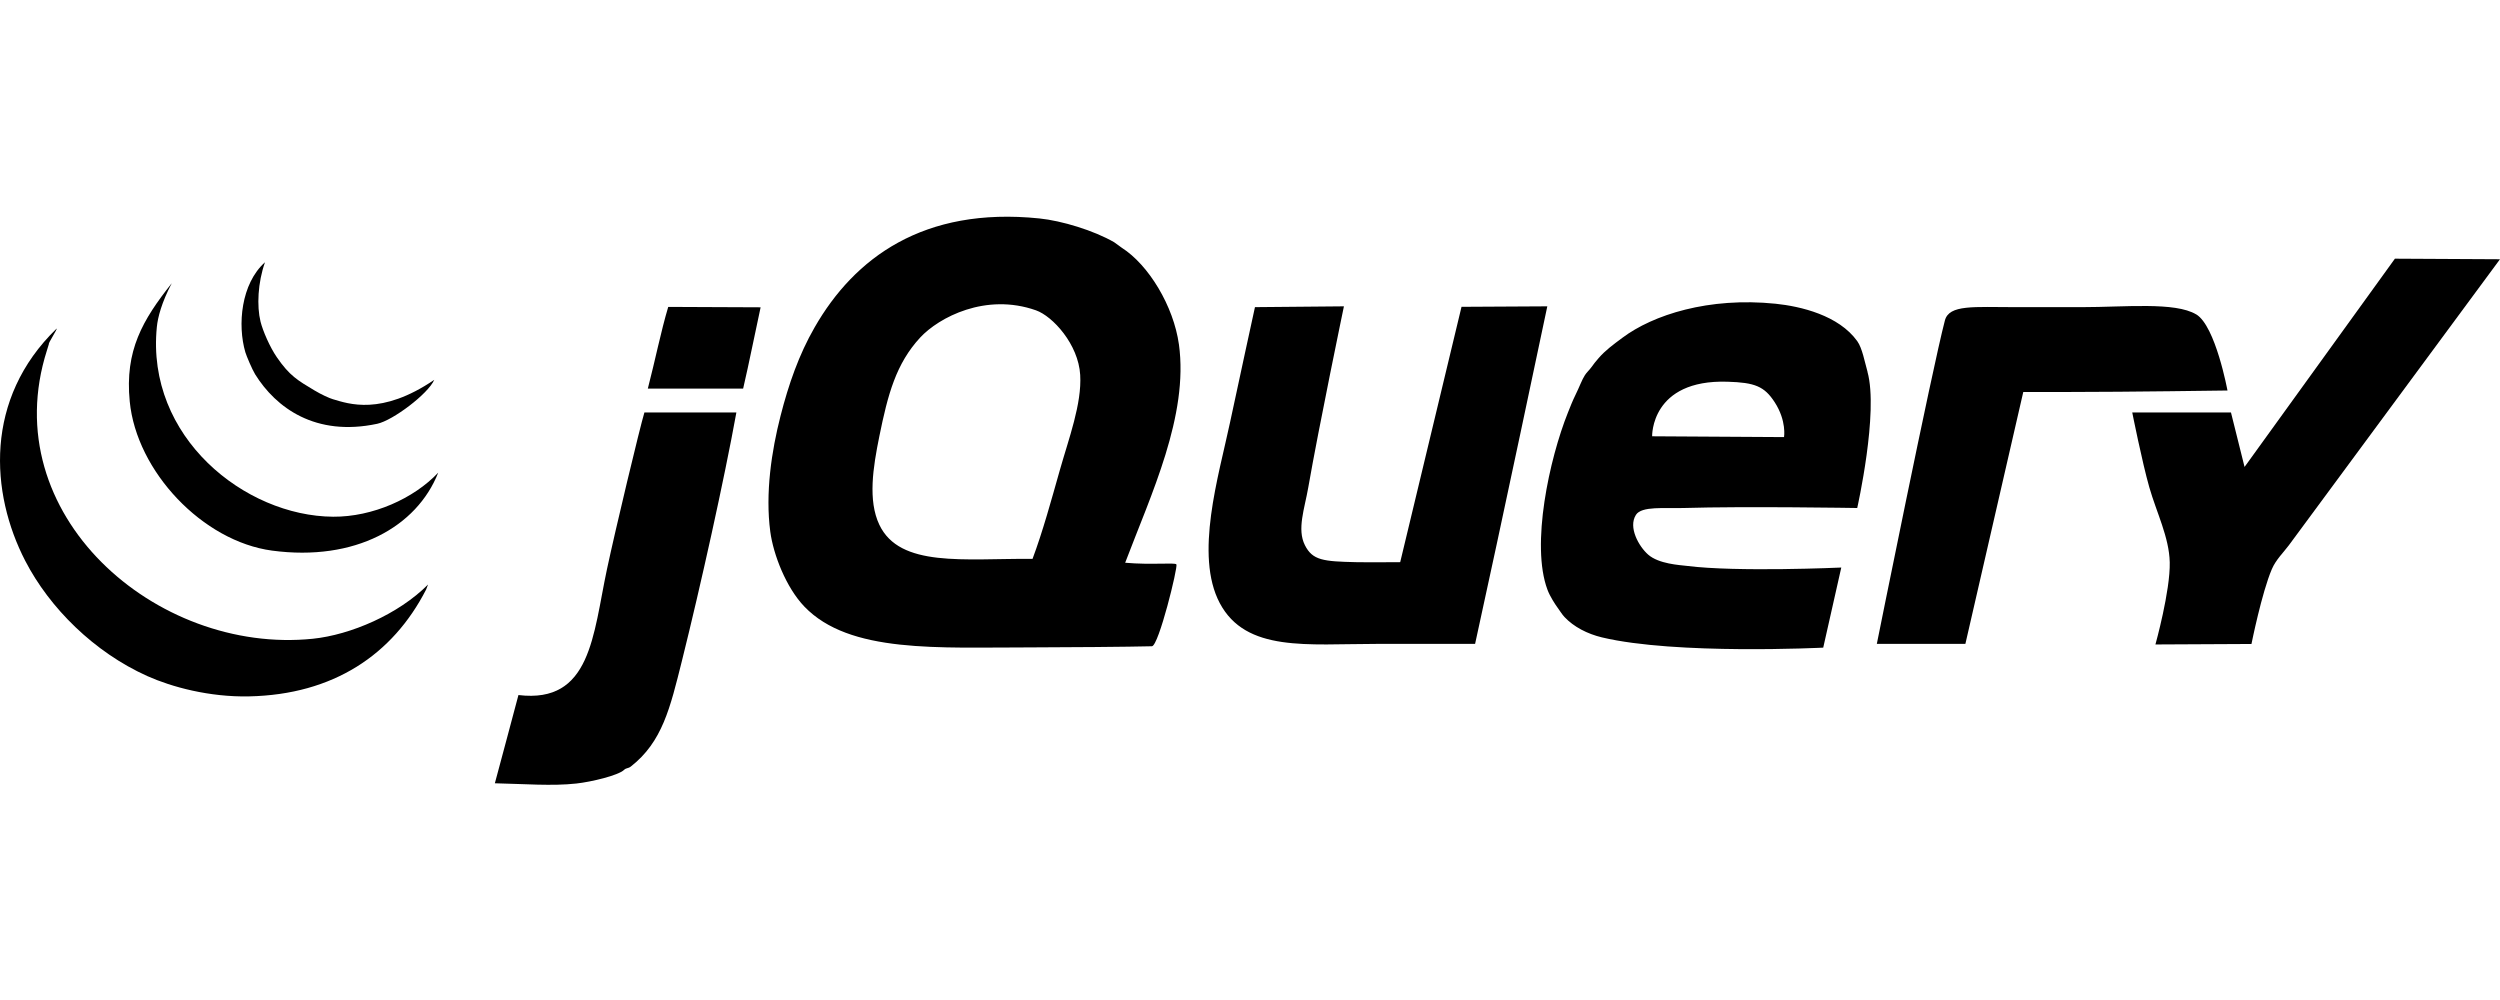
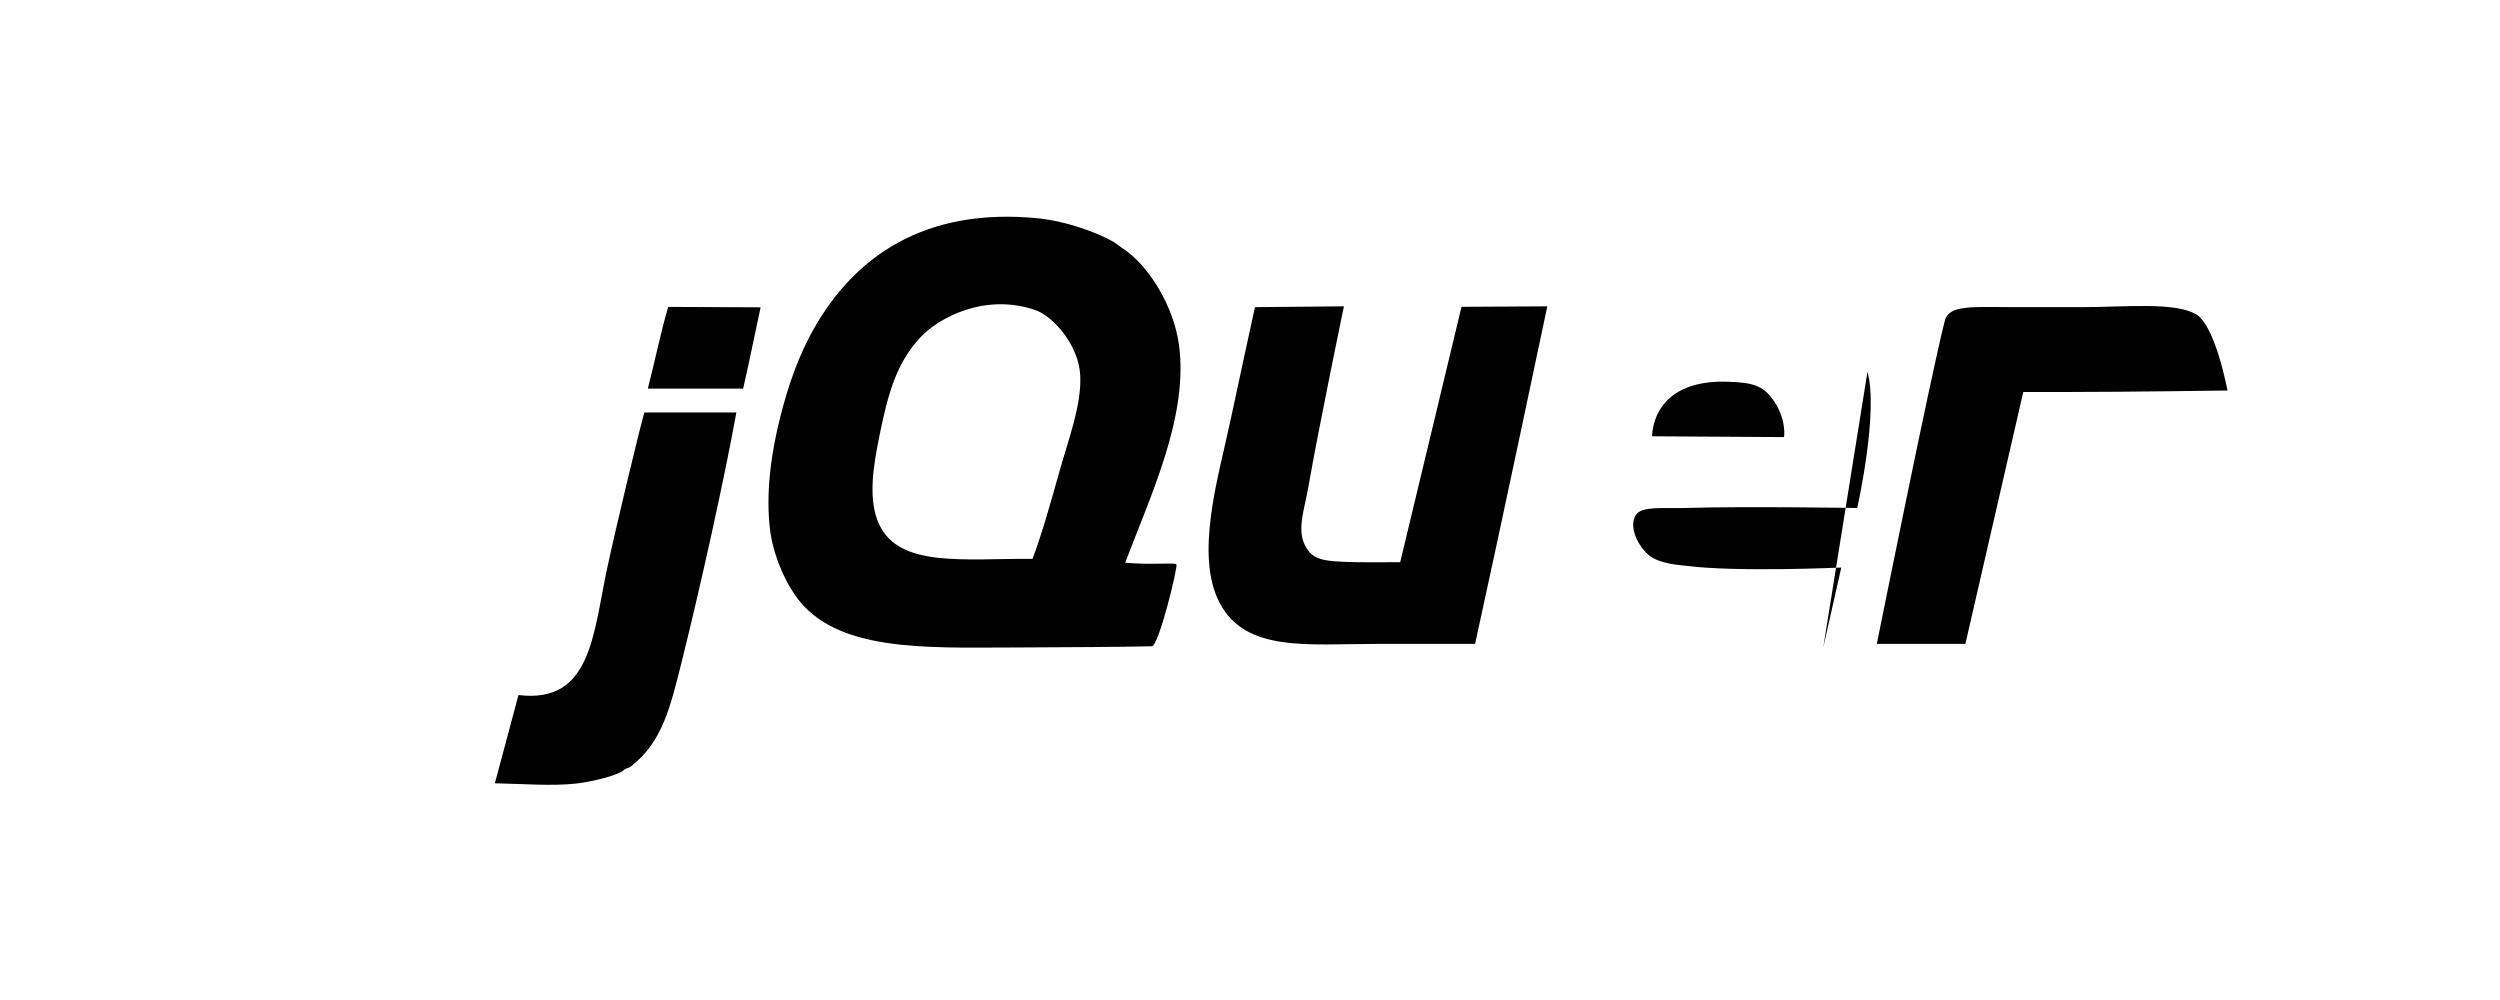
<svg xmlns="http://www.w3.org/2000/svg" width="150" height="60" viewBox="0 0 30.72 12.297" version="1.1" id="svg16">
  <defs id="defs20" />
-   <path d="m 29.44,3.181 1.291,0.007 c 0,0 -2.4,3.252 -2.596,3.517 -0.064,0.086 -0.16,0.178 -0.209,0.293 C 27.802,7.286 27.675,7.919 27.675,7.919 l -1.181,0.006 c 0,0 0.184,-0.659 0.176,-1.011 C 26.663,6.607 26.507,6.301 26.419,5.993 26.33,5.681 26.209,5.072 26.209,5.072 h 1.214 l 0.167,0.67 1.849,-2.561" fill="#1a1918" id="path2" style="fill:#000000;fill-rule:evenodd;stroke-width:0.06" />
-   <path d="m 26.996,3.866 c 0.238,0.144 0.384,0.936 0.384,0.936 0,0 -1.246,0.018 -1.925,0.018 h -0.586 l -0.712,3.098 h -1.089 c 0,0 0.677,-3.367 0.837,-3.977 0.052,-0.198 0.355,-0.164 0.867,-0.164 h 0.818 c 0.528,0 1.145,-0.067 1.405,0.089 m -5.068,1.509 c 0,0 0.034,-0.199 -0.115,-0.429 -0.127,-0.196 -0.245,-0.242 -0.58,-0.252 -0.946,-0.03 -0.927,0.671 -0.927,0.671 z m 1.026,-0.803 c 0.139,0.5 -0.126,1.675 -0.126,1.675 0,0 -1.38,-0.023 -2.135,0 -0.235,0.007 -0.516,-0.026 -0.586,0.084 -0.098,0.153 0.036,0.389 0.15,0.489 0.131,0.115 0.386,0.128 0.478,0.139 0.613,0.078 1.897,0.02 1.897,0.02 l -0.222,0.985 c 0,0 -1.814,0.091 -2.721,-0.126 -0.179,-0.043 -0.347,-0.129 -0.461,-0.251 -0.031,-0.033 -0.058,-0.079 -0.087,-0.118 -0.023,-0.031 -0.092,-0.135 -0.122,-0.217 -0.207,-0.552 0.024,-1.61 0.251,-2.177 0.026,-0.066 0.059,-0.149 0.094,-0.22 0.044,-0.088 0.08,-0.188 0.115,-0.241 0.023,-0.036 0.052,-0.06 0.077,-0.094 0.028,-0.041 0.061,-0.08 0.091,-0.115 0.084,-0.097 0.179,-0.166 0.293,-0.251 0.378,-0.283 1.062,-0.503 1.884,-0.419 0.309,0.032 0.777,0.142 1.005,0.461 0.061,0.085 0.091,0.254 0.126,0.377 z m -4.993,-0.799 1.056,-0.006 c 0,0 -0.588,2.79 -0.888,4.151 h -1.214 c -0.849,0 -1.604,0.105 -1.926,-0.502 -0.312,-0.59 -0.014,-1.56 0.126,-2.219 0.099,-0.466 0.307,-1.42 0.307,-1.42 l 1.094,-0.01 c 0,0 -0.309,1.484 -0.438,2.225 -0.046,0.265 -0.141,0.515 -0.042,0.712 0.094,0.187 0.226,0.2 0.628,0.209 0.127,0.003 0.544,0 0.544,0 l 0.754,-3.14 M 13.021,5.783 C 13.132,5.391 13.293,4.965 13.272,4.611 13.25,4.233 12.933,3.888 12.728,3.816 c -0.617,-0.218 -1.194,0.087 -1.424,0.335 -0.297,0.322 -0.397,0.697 -0.502,1.214 -0.078,0.384 -0.142,0.789 0,1.088 0.252,0.529 1.038,0.414 1.884,0.419 0.126,-0.337 0.229,-0.715 0.335,-1.089 z m 1.465,-1.549 c 0.121,0.877 -0.342,1.844 -0.661,2.686 0.325,0.029 0.61,-0.005 0.63,0.02 0.021,0.031 -0.218,1.004 -0.301,1.007 -0.258,0.007 -1.112,0.014 -1.469,0.014 -1.163,0 -2.25,0.076 -2.805,-0.502 -0.225,-0.235 -0.381,-0.638 -0.419,-0.921 -0.063,-0.473 0.016,-0.994 0.126,-1.423 0.099,-0.388 0.226,-0.754 0.419,-1.089 0.489,-0.853 1.338,-1.486 2.763,-1.34 0.276,0.028 0.673,0.149 0.921,0.293 0.017,0.01 0.077,0.058 0.091,0.066 0.335,0.213 0.64,0.722 0.705,1.19 z M 9.342,3.779 c -0.07,0.32 -0.141,0.683 -0.215,1 H 7.955 C 8.046,4.428 8.115,4.079 8.206,3.774 c 0.375,0 0.724,0.005 1.136,0.005 M 7.913,5.072 H 9.044 C 8.896,5.89 8.603,7.21 8.374,8.128 8.23,8.703 8.134,9.123 7.746,9.426 7.711,9.453 7.691,9.44 7.662,9.468 7.59,9.536 7.259,9.615 7.076,9.635 6.778,9.668 6.441,9.64 6.074,9.632 6.17,9.282 6.279,8.861 6.364,8.547 7.257,8.655 7.28,7.811 7.453,6.998 7.553,6.528 7.856,5.26 7.913,5.072" fill="#1a1918" id="path4" style="fill:#000000;fill-rule:evenodd;stroke-width:0.06" />
+   <path d="m 26.996,3.866 c 0.238,0.144 0.384,0.936 0.384,0.936 0,0 -1.246,0.018 -1.925,0.018 h -0.586 l -0.712,3.098 h -1.089 c 0,0 0.677,-3.367 0.837,-3.977 0.052,-0.198 0.355,-0.164 0.867,-0.164 h 0.818 c 0.528,0 1.145,-0.067 1.405,0.089 m -5.068,1.509 c 0,0 0.034,-0.199 -0.115,-0.429 -0.127,-0.196 -0.245,-0.242 -0.58,-0.252 -0.946,-0.03 -0.927,0.671 -0.927,0.671 z m 1.026,-0.803 c 0.139,0.5 -0.126,1.675 -0.126,1.675 0,0 -1.38,-0.023 -2.135,0 -0.235,0.007 -0.516,-0.026 -0.586,0.084 -0.098,0.153 0.036,0.389 0.15,0.489 0.131,0.115 0.386,0.128 0.478,0.139 0.613,0.078 1.897,0.02 1.897,0.02 l -0.222,0.985 z m -4.993,-0.799 1.056,-0.006 c 0,0 -0.588,2.79 -0.888,4.151 h -1.214 c -0.849,0 -1.604,0.105 -1.926,-0.502 -0.312,-0.59 -0.014,-1.56 0.126,-2.219 0.099,-0.466 0.307,-1.42 0.307,-1.42 l 1.094,-0.01 c 0,0 -0.309,1.484 -0.438,2.225 -0.046,0.265 -0.141,0.515 -0.042,0.712 0.094,0.187 0.226,0.2 0.628,0.209 0.127,0.003 0.544,0 0.544,0 l 0.754,-3.14 M 13.021,5.783 C 13.132,5.391 13.293,4.965 13.272,4.611 13.25,4.233 12.933,3.888 12.728,3.816 c -0.617,-0.218 -1.194,0.087 -1.424,0.335 -0.297,0.322 -0.397,0.697 -0.502,1.214 -0.078,0.384 -0.142,0.789 0,1.088 0.252,0.529 1.038,0.414 1.884,0.419 0.126,-0.337 0.229,-0.715 0.335,-1.089 z m 1.465,-1.549 c 0.121,0.877 -0.342,1.844 -0.661,2.686 0.325,0.029 0.61,-0.005 0.63,0.02 0.021,0.031 -0.218,1.004 -0.301,1.007 -0.258,0.007 -1.112,0.014 -1.469,0.014 -1.163,0 -2.25,0.076 -2.805,-0.502 -0.225,-0.235 -0.381,-0.638 -0.419,-0.921 -0.063,-0.473 0.016,-0.994 0.126,-1.423 0.099,-0.388 0.226,-0.754 0.419,-1.089 0.489,-0.853 1.338,-1.486 2.763,-1.34 0.276,0.028 0.673,0.149 0.921,0.293 0.017,0.01 0.077,0.058 0.091,0.066 0.335,0.213 0.64,0.722 0.705,1.19 z M 9.342,3.779 c -0.07,0.32 -0.141,0.683 -0.215,1 H 7.955 C 8.046,4.428 8.115,4.079 8.206,3.774 c 0.375,0 0.724,0.005 1.136,0.005 M 7.913,5.072 H 9.044 C 8.896,5.89 8.603,7.21 8.374,8.128 8.23,8.703 8.134,9.123 7.746,9.426 7.711,9.453 7.691,9.44 7.662,9.468 7.59,9.536 7.259,9.615 7.076,9.635 6.778,9.668 6.441,9.64 6.074,9.632 6.17,9.282 6.279,8.861 6.364,8.547 7.257,8.655 7.28,7.811 7.453,6.998 7.553,6.528 7.856,5.26 7.913,5.072" fill="#1a1918" id="path4" style="fill:#000000;fill-rule:evenodd;stroke-width:0.06" />
  <g fill="#21609b" id="g12" style="fill:#000000;fill-rule:evenodd" transform="matrix(0.06,0,0,0.06,-0.07,2.66)">
-     <path d="m 88.708,75.464 -0.402,1.042 C 81.456,89.846 69.317,98.03 52.003,98.391 43.909,98.558 36.197,96.481 31.159,94.223 20.287,89.338 11.142,80.279 6.148,70.6 -1.016,56.725 -2.308,37.424 12.588,23.008 c 0.23,0 -1.807,3.126 -1.577,3.126 l -0.41,1.334 C -0.133,61.074 32.938,89.874 65.086,86.58 72.812,85.788 82.664,81.557 88.708,75.464" id="path6" style="fill:#000000" />
-     <path d="M 69.254,61.568 C 77.342,61.623 85.79,57.843 90.793,52.536 86.416,63.646 73.743,70.787 56.749,68.516 42.519,66.612 28.964,52.293 27.568,37.945 26.547,27.503 30.186,21.271 36.183,13.711 c -2.084,3.954 -2.863,7.003 -3.057,8.948 -2.278,22.588 18.044,38.79 36.128,38.909" id="path8" style="fill:#000000" />
-     <path d="m 89.98,33.512 c -1.257,2.884 -8.496,8.33 -11.693,9.011 -12.659,2.697 -20.766,-3.306 -25.013,-10.137 -0.631,-1.02 -1.798,-3.806 -2.007,-4.515 -1.647,-5.6 -0.89,-14.07 4.023,-18.454 -1.48,4.169 -1.696,9.011 -0.917,12.159 0.472,1.903 1.91,5.226 3.349,7.316 2.618,3.807 4.279,4.732 7.642,6.754 1.515,0.91 3.14,1.64 3.842,1.84 3.189,0.939 9.922,3.412 20.775,-3.974" id="path10" style="fill:#000000" />
-   </g>
+     </g>
</svg>